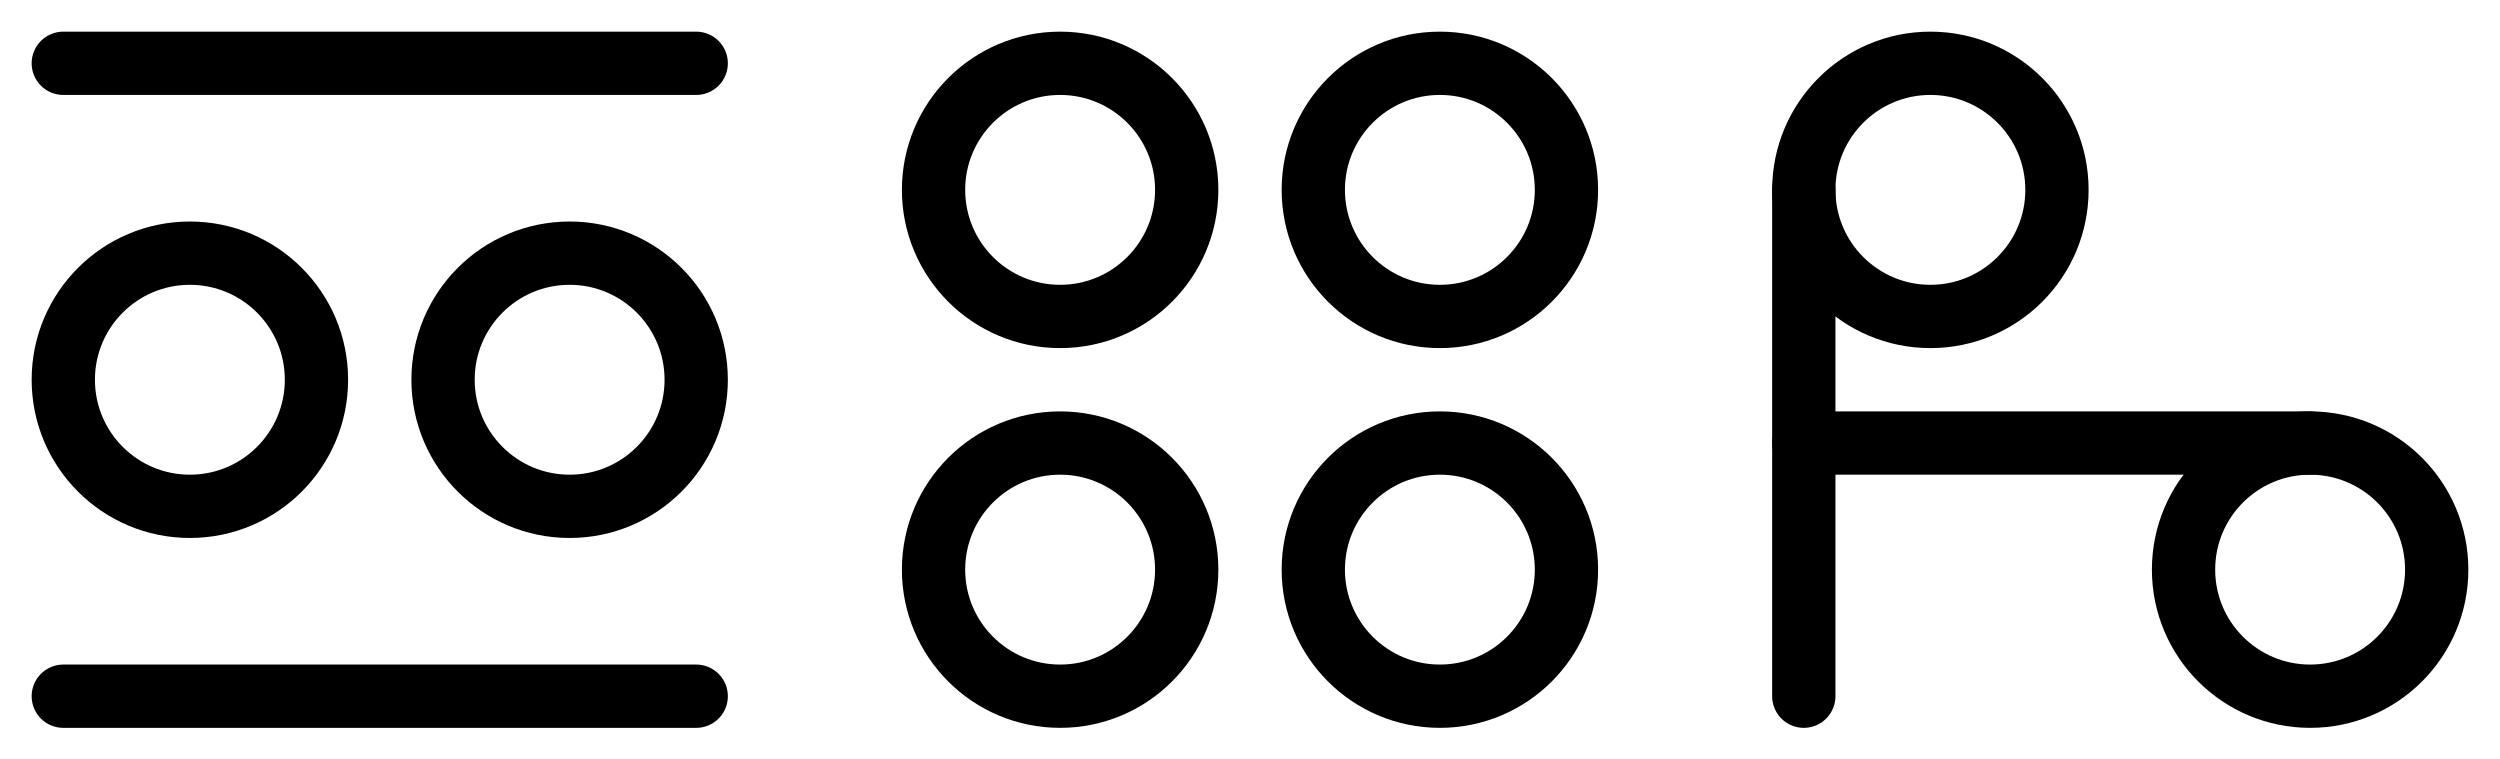
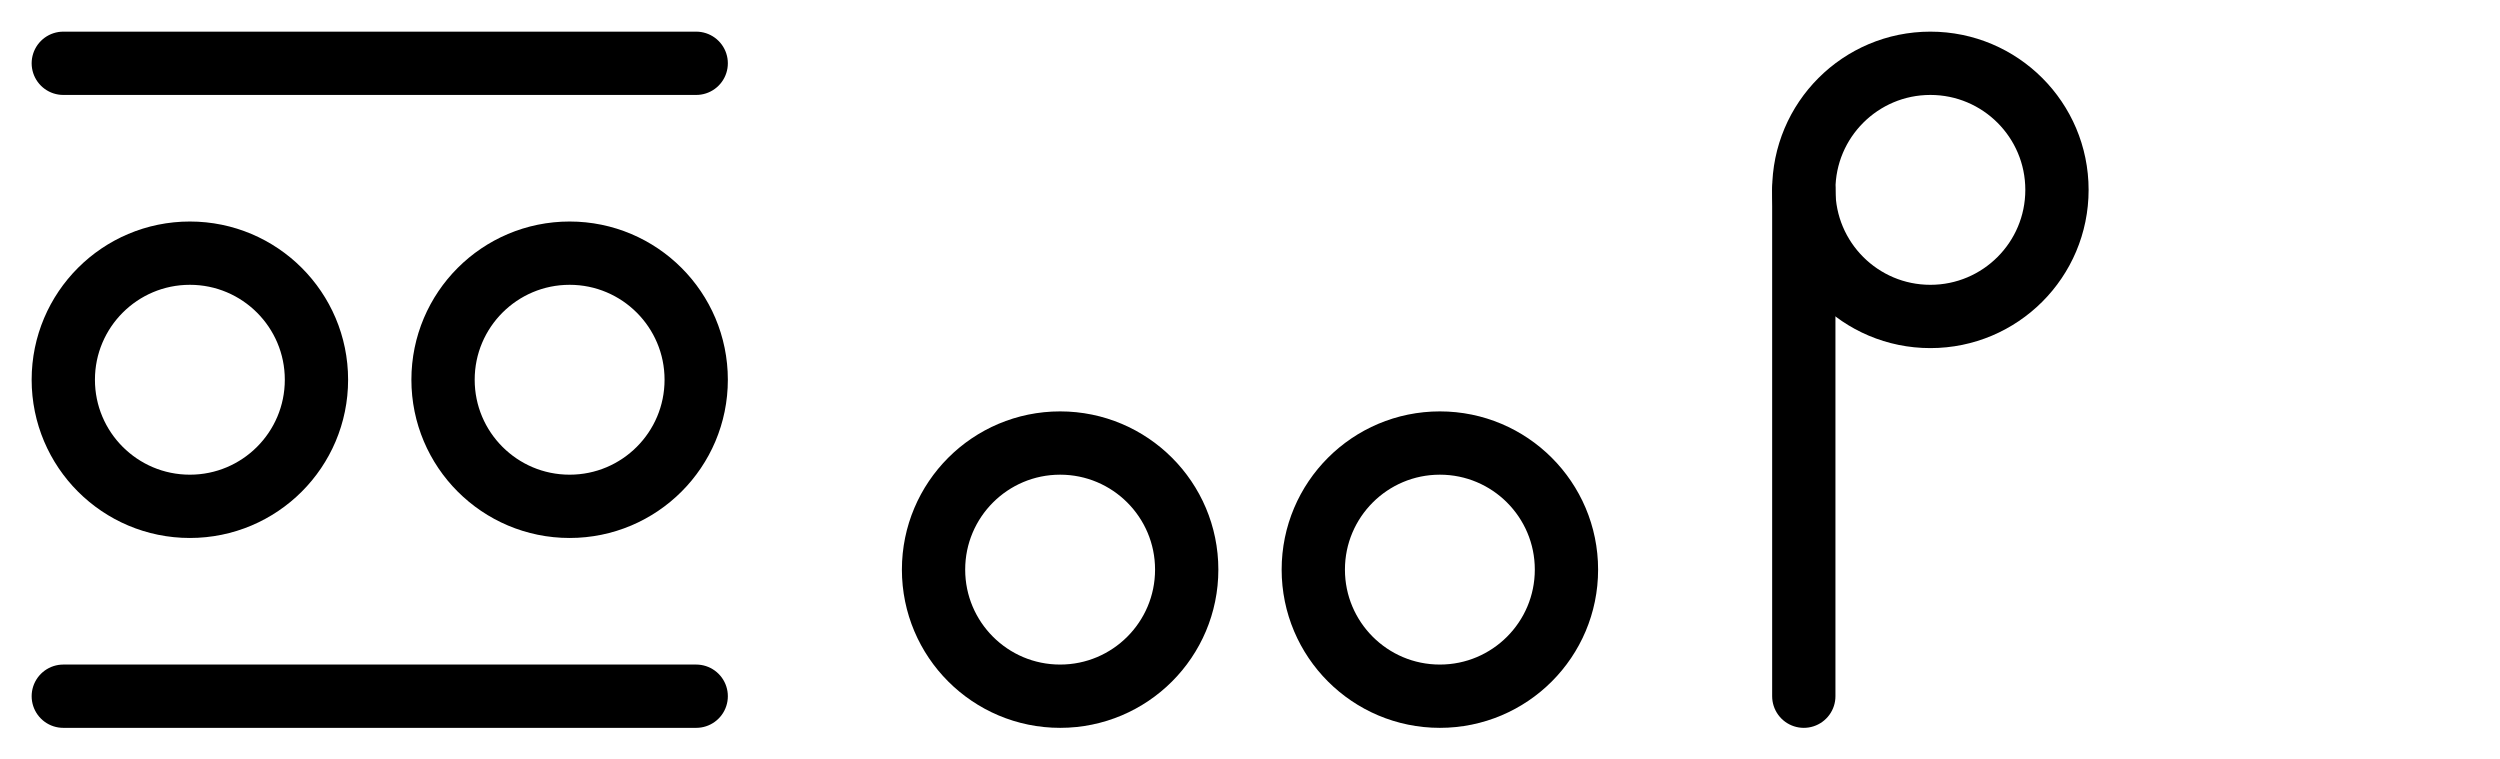
<svg xmlns="http://www.w3.org/2000/svg" height="480" width="1580">
  <g transform="translate(0, 0)">
    <line x1="40" y1="40" x2="440" y2="40" stroke="black" stroke-width="40" stroke-linecap="round" />
    <circle cx="120" cy="240" r="80" fill="none" stroke="black" stroke-width="40" />
    <circle cx="360" cy="240" r="80" fill="none" stroke="black" stroke-width="40" />
    <line x1="40" y1="440" x2="440" y2="440" stroke="black" stroke-width="40" stroke-linecap="round" />
  </g>
  <g transform="translate(550, 0)">
-     <circle cx="120" cy="120" r="80" fill="none" stroke="black" stroke-width="40" />
-     <circle cx="360" cy="120" r="80" fill="none" stroke="black" stroke-width="40" />
    <circle cx="120" cy="360" r="80" fill="none" stroke="black" stroke-width="40" />
    <circle cx="360" cy="360" r="80" fill="none" stroke="black" stroke-width="40" />
  </g>
  <g transform="translate(1100, 0)">
    <circle cx="120" cy="120" r="80" stroke="black" stroke-width="40" fill="none" />
    <line x1="40" y1="120" x2="40" y2="440" stroke="black" stroke-width="40" stroke-linecap="round" />
-     <circle cx="360" cy="360" r="80" stroke="black" stroke-width="40" fill="none" />
-     <line x1="40" y1="280" x2="360" y2="280" stroke="black" stroke-width="40" stroke-linecap="round" />
  </g>
</svg>